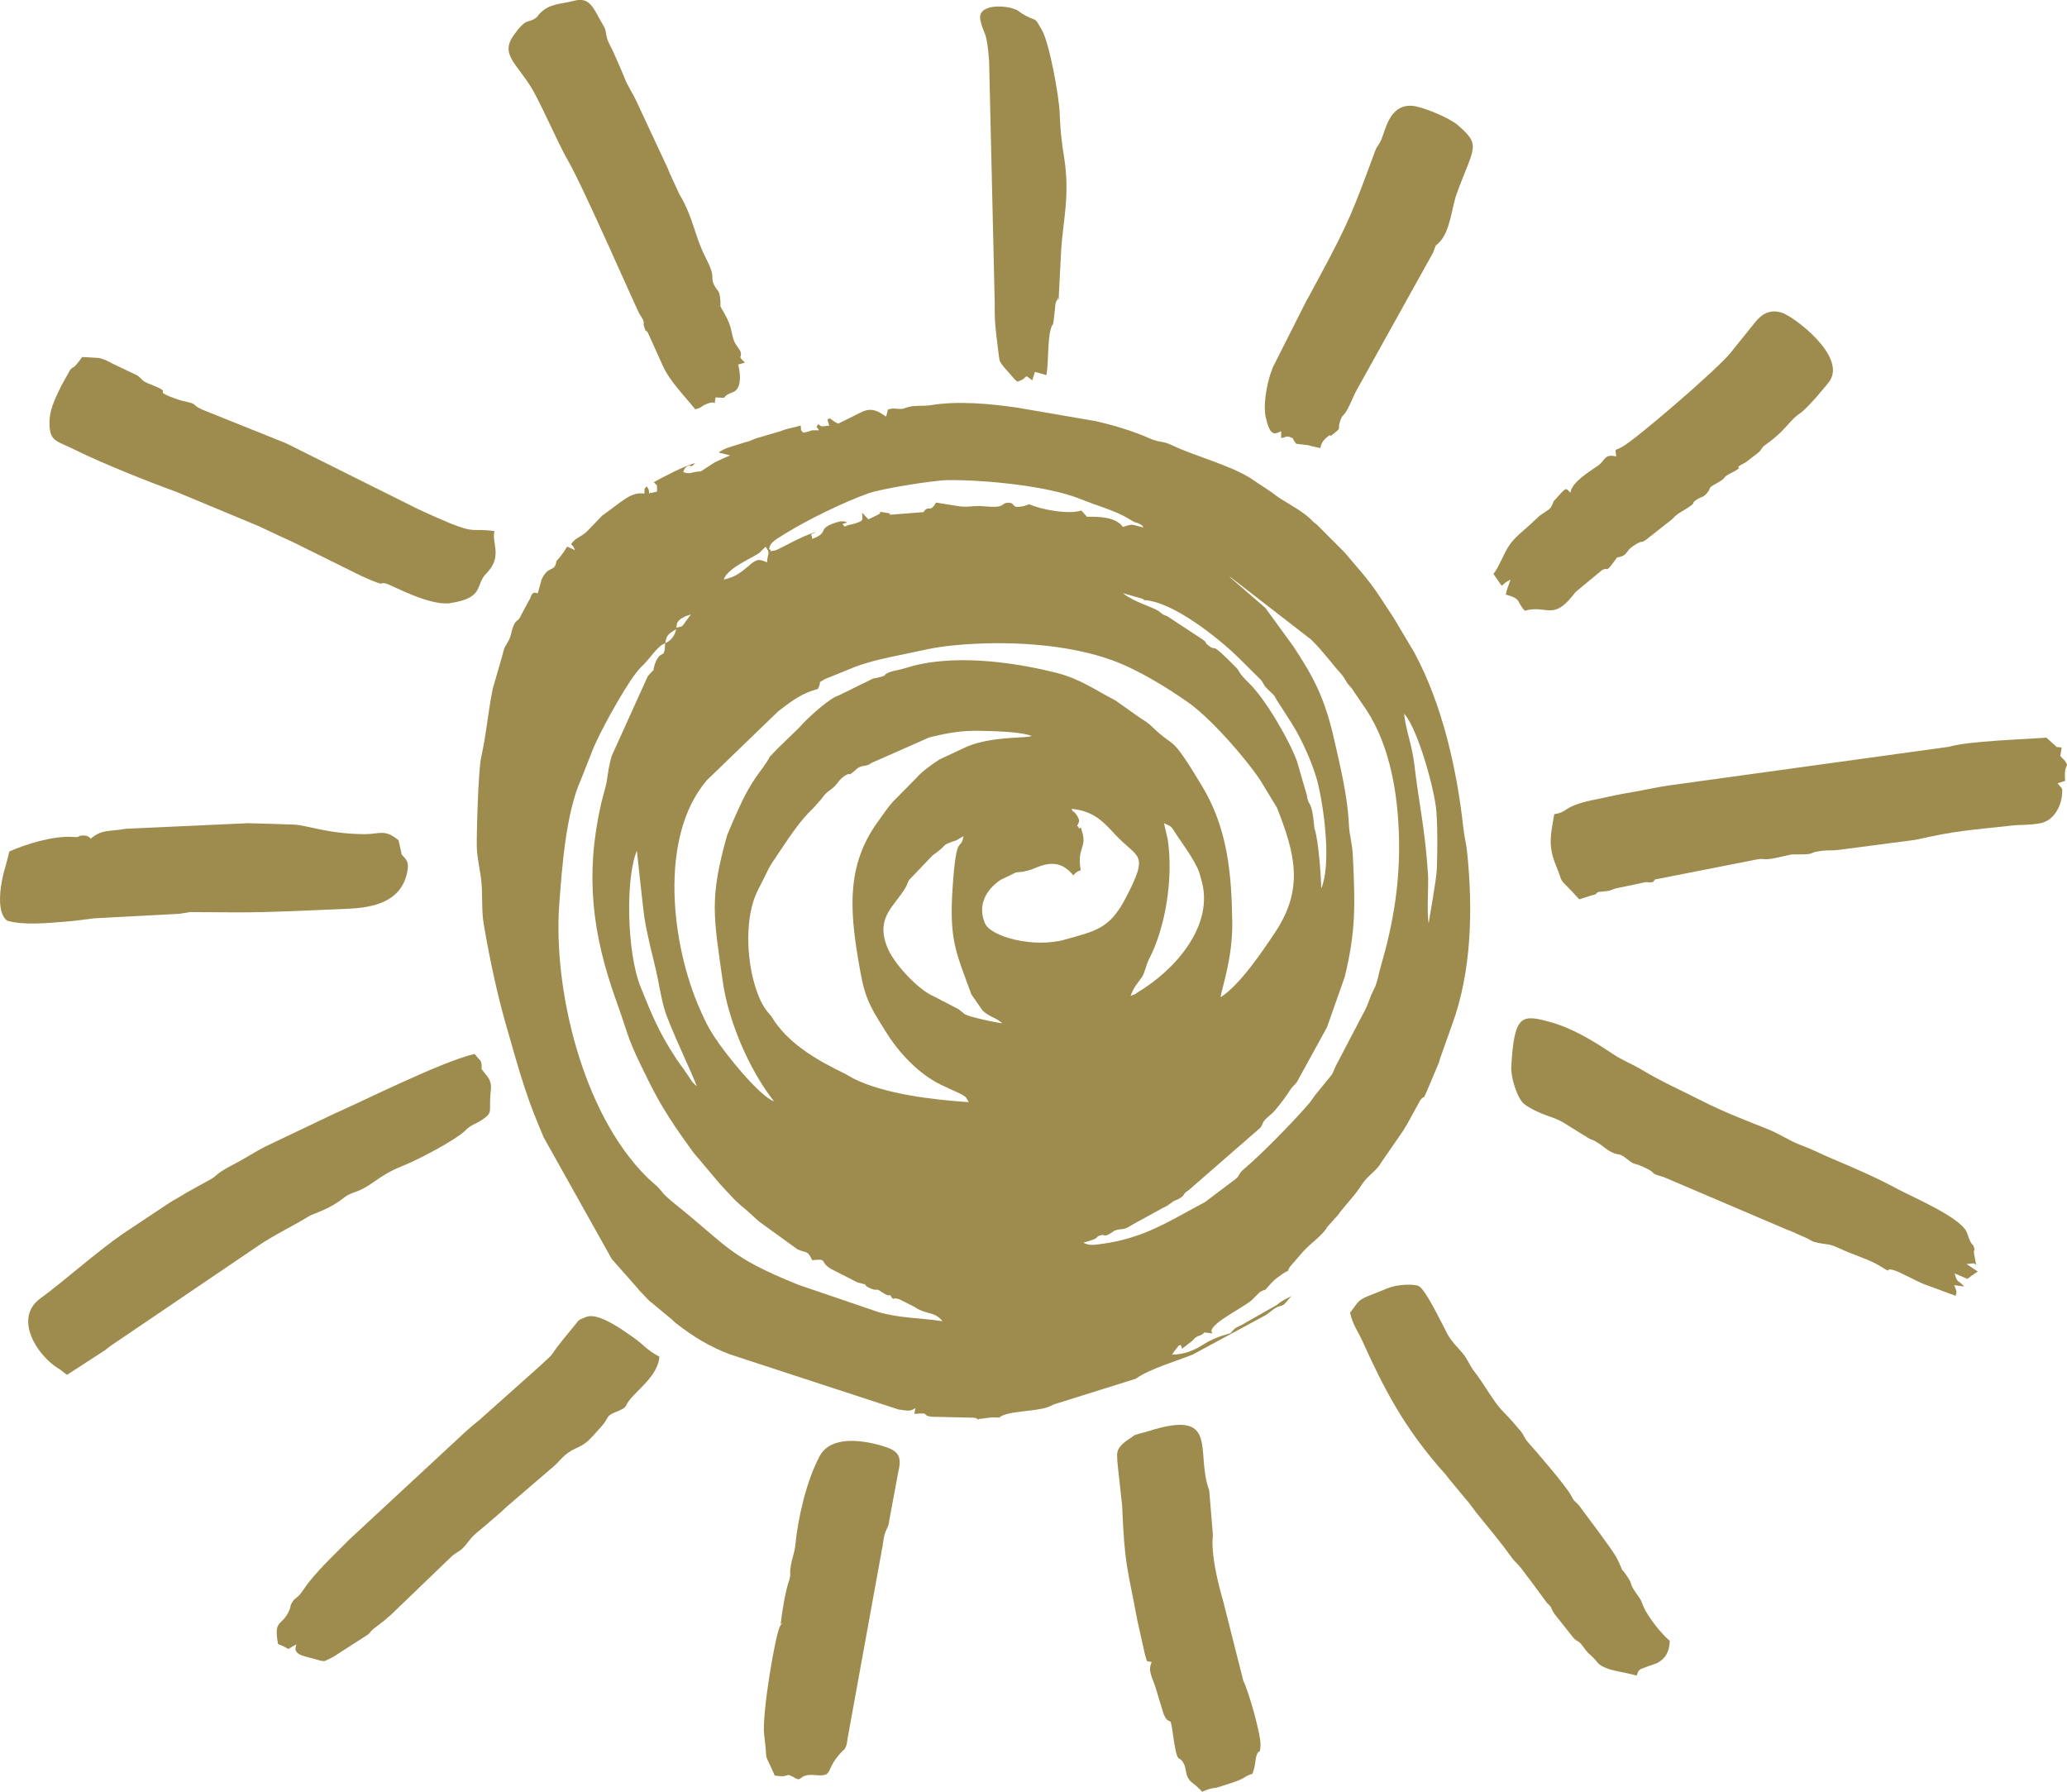
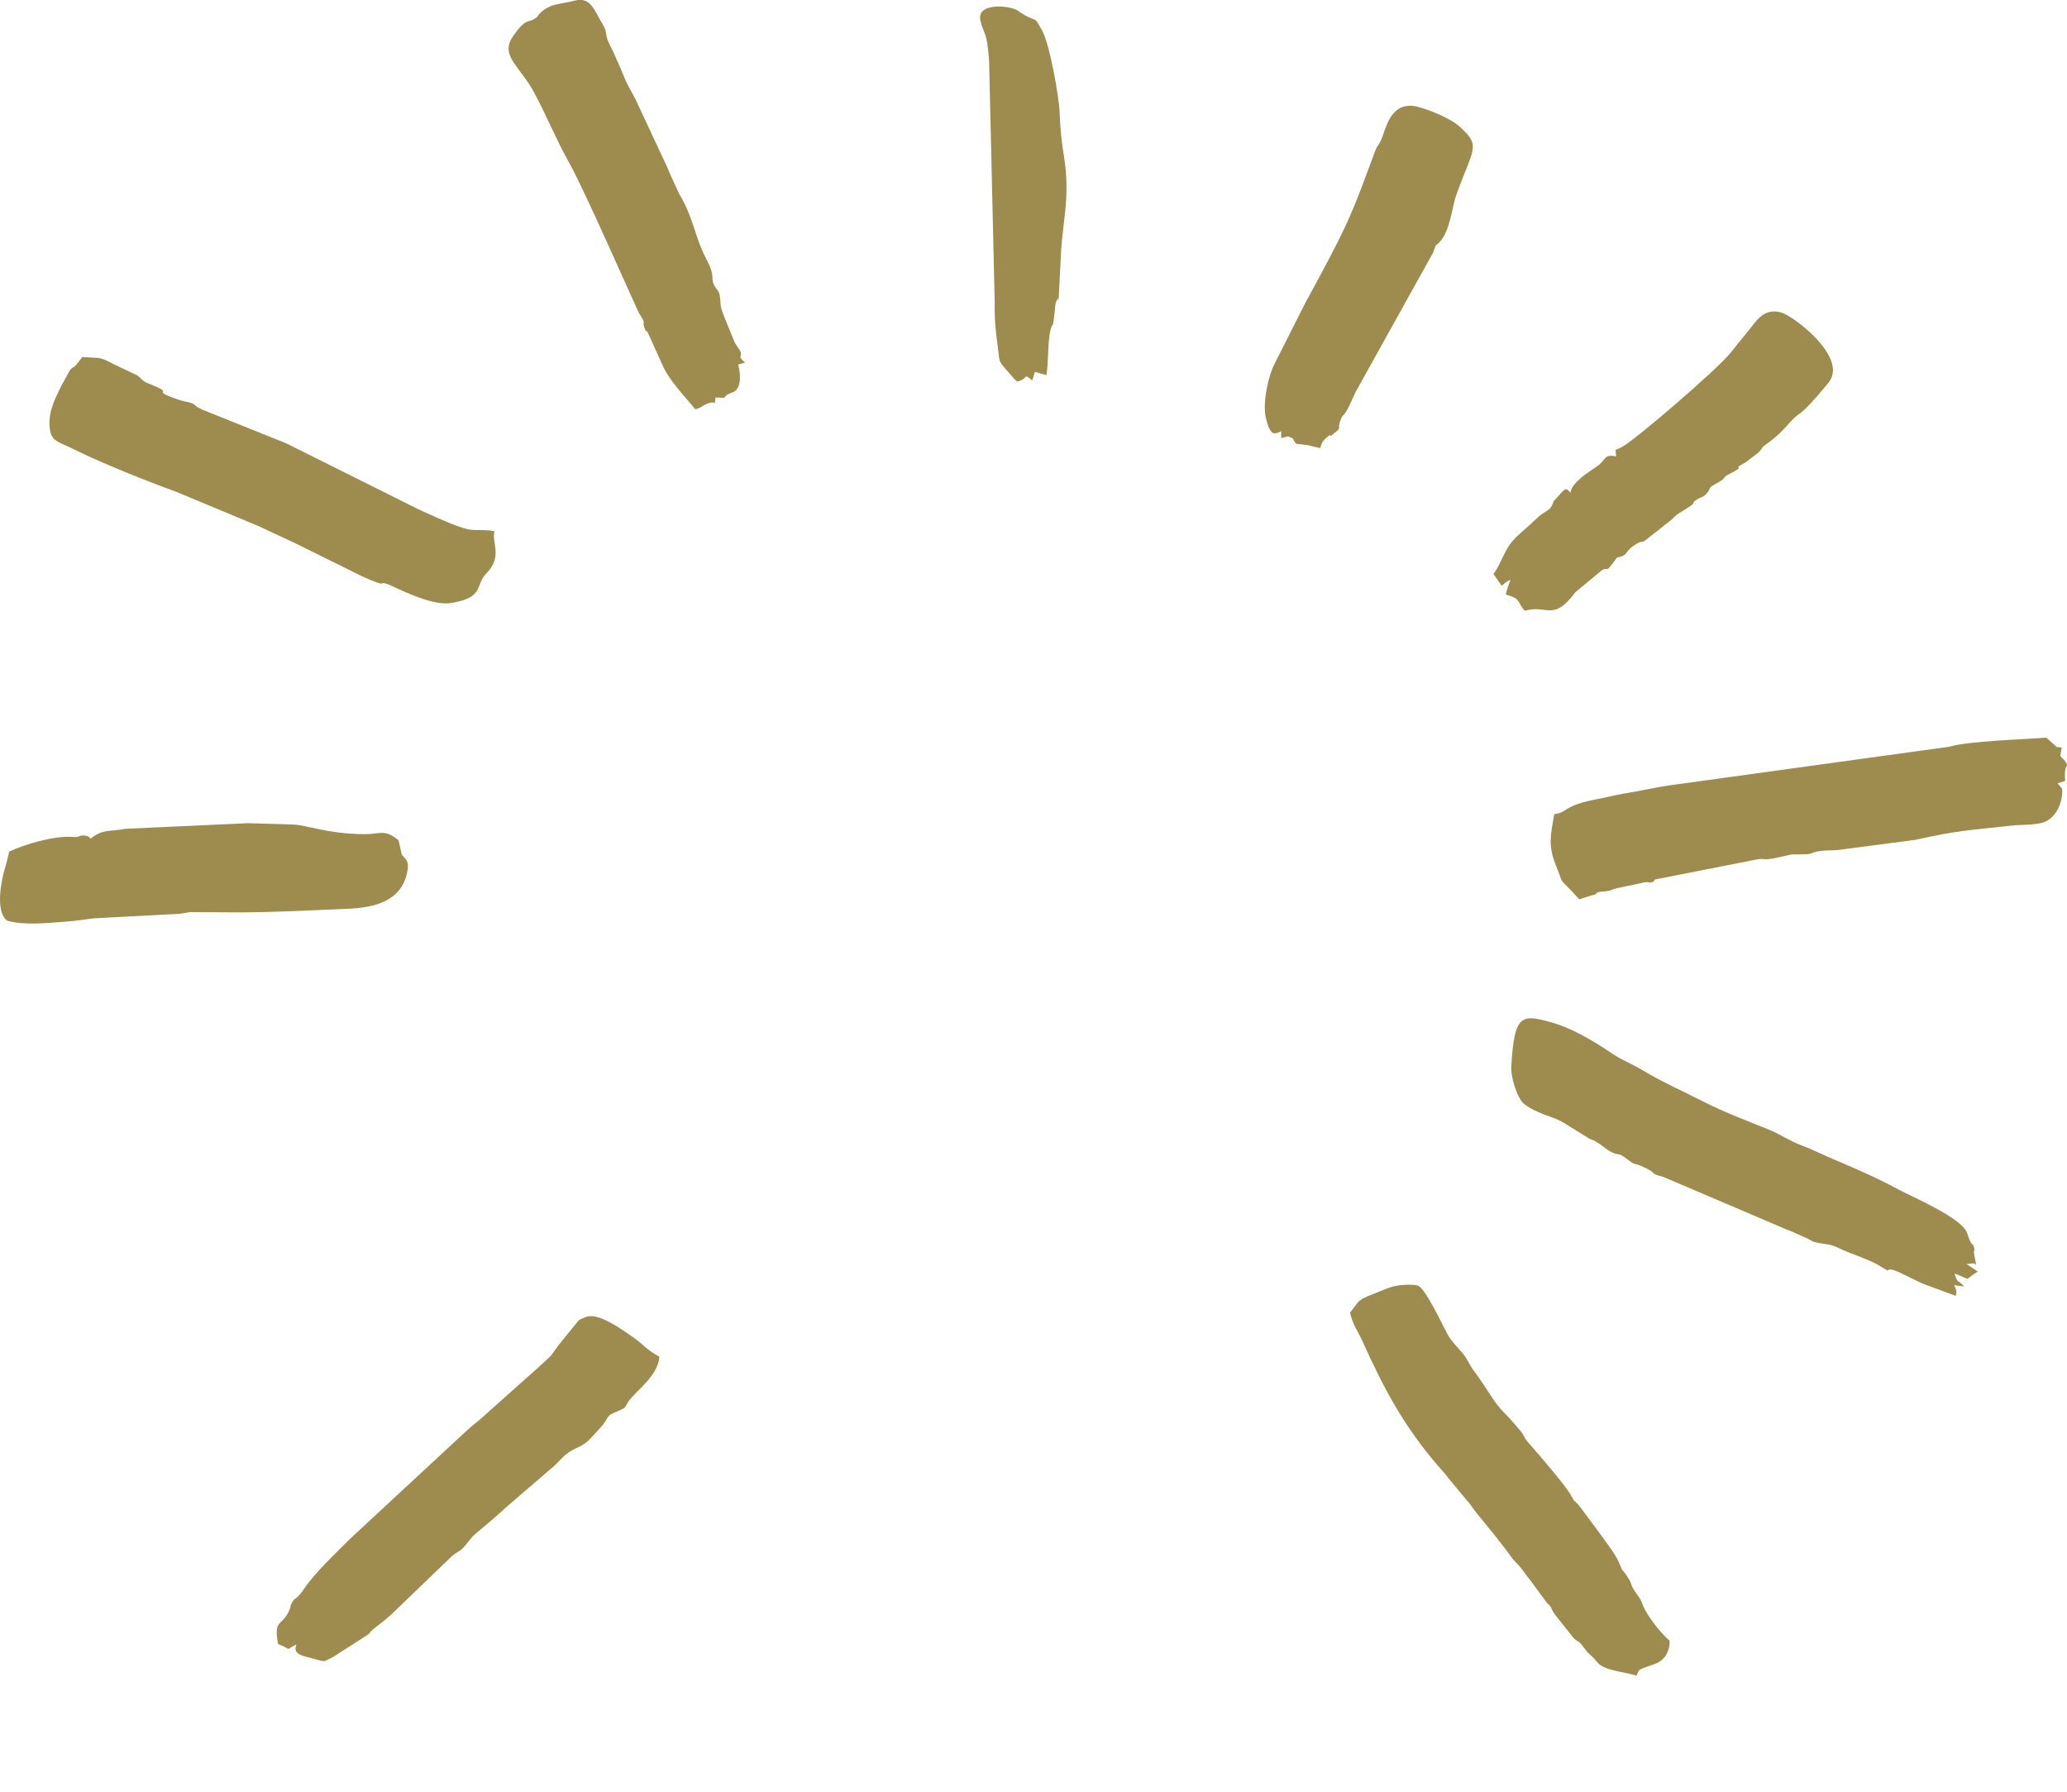
<svg xmlns="http://www.w3.org/2000/svg" width="105" height="91" viewBox="0 0 105 91" fill="none">
  <g id="Layer_1" clip-path="url(#clip0_6715_23144)">
-     <path id="Vector" fill-rule="evenodd" clip-rule="evenodd" d="M32.355 43.225C32.355 43.225 32.669 46.162 32.726 46.556C32.812 47.099 32.926 47.613 33.047 48.134C33.154 48.585 33.304 49.156 33.404 49.663C33.504 50.156 33.597 50.691 33.739 51.212C33.989 52.114 35.338 54.882 35.388 55.17C35.159 54.945 35.174 54.973 34.981 54.67C34.888 54.53 34.86 54.487 34.774 54.368C34.76 54.339 34.703 54.269 34.688 54.241C34.596 54.114 34.631 54.163 34.553 54.058C34.496 53.98 34.431 53.889 34.382 53.818L34.296 53.684C33.461 52.41 33.09 51.487 32.533 50.106C31.841 48.374 31.77 44.591 32.348 43.218L32.355 43.225ZM50.916 51.973C50.509 51.924 49.246 51.649 49.003 51.508C49.003 51.508 48.746 51.29 48.689 51.254L47.455 50.614C46.648 50.282 45.378 48.923 45.057 48.078C44.486 46.585 45.407 46.063 45.985 45.106C46.106 44.915 46.07 44.866 46.192 44.683L47.369 43.45C48.275 42.816 47.676 42.986 48.589 42.676L48.946 42.464C48.796 43.317 48.589 42.154 48.39 45.092C48.211 47.747 48.561 48.36 49.346 50.508L49.903 51.311C50.231 51.649 50.616 51.684 50.916 51.973ZM57.795 50.402C57.609 50.508 57.838 50.43 57.431 50.578C57.624 50.085 57.752 49.994 57.988 49.656C58.166 49.402 58.202 49.036 58.38 48.691C59.236 47.035 59.6 44.528 59.322 42.654L59.129 41.809C59.45 41.964 59.493 41.936 59.693 42.288C59.829 42.514 60.721 43.697 60.921 44.317C60.949 44.415 60.978 44.514 61.006 44.613C61.763 47.021 59.608 49.325 57.788 50.402H57.795ZM54.727 41.964C54.727 41.964 54.776 41.964 54.776 41.985C54.812 42.176 54.855 42.028 54.862 42.035C54.933 42.105 54.862 41.873 54.969 42.239C55.226 43.084 54.698 43.021 54.898 44.197C54.684 44.275 54.662 44.317 54.52 44.458C54.056 43.887 53.542 43.732 52.785 44.007C52.6 44.077 52.464 44.155 52.172 44.225C51.822 44.317 51.851 44.267 51.594 44.317L50.837 44.683C50.837 44.683 50.787 44.711 50.773 44.725C50.074 45.218 49.646 46 50.038 46.902C50.338 47.578 52.521 48.176 54.134 47.712C55.626 47.282 56.353 47.197 57.174 45.627C58.423 43.246 57.802 43.641 56.639 42.373C55.975 41.647 55.49 41.182 54.405 41.077C54.427 41.098 54.455 41.098 54.462 41.14C54.491 41.26 54.584 41.19 54.727 41.45C54.876 41.725 54.819 41.711 54.712 41.957L54.727 41.964ZM49.217 55.988C49.06 55.734 49.132 55.748 48.846 55.579L47.783 55.086C46.713 54.565 45.728 53.544 45.086 52.536C44.022 50.881 43.901 50.571 43.587 48.684C43.173 46.176 43.009 43.922 44.586 41.746C44.871 41.352 45.2 40.851 45.514 40.563L46.541 39.52C46.763 39.245 47.341 38.809 47.733 38.569L49.146 37.907C50.48 37.372 52.129 37.513 52.407 37.379C51.836 37.154 50.459 37.133 49.781 37.118C48.768 37.097 48.061 37.245 47.212 37.45L44.294 38.738C44.001 38.9 44.294 38.781 43.987 38.879C43.851 38.922 43.873 38.879 43.73 38.936C43.544 38.999 43.509 39.069 43.366 39.189C43.038 39.464 43.287 39.217 43.002 39.351C42.717 39.485 42.517 39.809 42.424 39.908C42.16 40.182 42.01 40.161 41.724 40.584L41.282 41.077C40.668 41.654 40.162 42.422 39.719 43.077C38.856 44.352 39.227 43.81 38.506 45.197C37.828 46.507 37.921 48.641 38.342 50.029C38.513 50.592 38.72 51.099 39.077 51.494C39.234 51.663 39.213 51.677 39.341 51.867C40.226 53.142 41.632 53.903 42.945 54.544C43.009 54.572 43.266 54.734 43.352 54.776C44.943 55.572 47.391 55.854 49.232 55.98L49.217 55.988ZM72.988 44.141C72.966 44.697 72.567 46.859 72.574 46.895C72.467 46.261 72.581 45.028 72.538 44.366C72.388 42.077 72.088 40.894 71.846 38.83C71.732 37.844 71.418 37.104 71.325 36.252C72.003 36.949 72.895 40.14 72.966 41.225C73.038 42.274 73.016 43.324 72.988 44.134V44.141ZM41.568 34.984C40.718 35.217 40.29 35.548 39.534 36.125L35.909 39.626C33.432 42.514 34.11 48.029 35.566 51.283C35.844 51.91 35.952 52.135 36.287 52.656C36.872 53.558 38.563 55.657 39.32 55.938C38.035 54.311 36.993 51.825 36.715 49.846C36.258 46.571 36.016 45.669 36.936 42.422L37.243 41.69C37.586 40.929 37.828 40.337 38.349 39.548C38.528 39.281 38.599 39.21 38.785 38.943C39.37 38.112 38.749 38.809 39.52 37.999L40.369 37.175C40.597 36.949 40.397 37.175 40.64 36.907C40.997 36.492 41.946 35.646 42.403 35.407C42.502 35.351 42.502 35.365 42.617 35.315L44.322 34.477C44.479 34.421 44.579 34.435 44.743 34.379C45.378 34.167 44.636 34.435 45.078 34.188C45.293 34.069 45.657 34.041 45.985 33.935C48.304 33.181 51.422 33.611 53.642 34.167C54.883 34.477 55.711 35.09 56.653 35.569L57.938 36.477C58.145 36.604 58.316 36.71 58.551 36.935C59.764 38.112 59.379 37.14 61.049 39.901C62.376 42.091 62.562 44.401 62.597 46.859C62.619 48.698 62.041 50.247 62.005 50.649C62.983 50.029 64.118 48.331 64.76 47.374C66.266 45.127 65.78 43.345 64.867 41.02L64.032 39.647C63.276 38.499 61.484 36.463 60.357 35.675C59.372 34.984 57.888 34.041 56.496 33.533C54.17 32.688 51.08 32.526 48.489 32.773C47.433 32.871 46.841 33.04 45.906 33.23C45.036 33.407 44.258 33.569 43.466 33.857L41.889 34.498C41.446 34.766 41.789 34.533 41.553 34.977L41.568 34.984ZM33.796 32.667C33.383 32.815 33.09 33.378 32.583 33.864C31.97 34.449 30.706 36.78 30.335 37.576C30.293 37.668 30.2 37.858 30.164 37.943L29.515 39.584C28.751 41.288 28.551 44.014 28.409 45.93C28.095 50.247 29.593 56.565 32.869 59.791C33.076 59.995 33.154 60.044 33.368 60.242C33.539 60.404 33.654 60.587 33.811 60.735C33.953 60.869 34.103 61.002 34.317 61.172C37.008 63.327 37.008 63.82 40.547 65.25L44.615 66.637C45.756 66.961 46.706 66.926 47.876 67.102C47.462 66.588 47.091 66.785 46.52 66.419C46.499 66.405 46.477 66.391 46.456 66.376C46.434 66.362 46.406 66.348 46.384 66.341L45.685 65.989C45.257 65.855 45.464 66.081 45.3 65.905L45.236 65.792C45.136 65.728 45.236 65.933 44.693 65.559C44.486 65.419 44.579 65.602 44.179 65.419C43.708 65.193 44.315 65.32 43.551 65.13L42.188 64.433C41.582 64.045 42.103 63.925 41.254 64.003C41.025 63.489 40.975 63.658 40.511 63.453L38.827 62.235C38.685 62.129 38.563 62.052 38.413 61.911C37.336 60.904 37.835 61.517 36.551 60.108L35.202 58.509C34.303 57.262 33.654 56.333 32.947 54.903C31.763 52.515 32.084 53.001 31.292 50.797C30.093 47.451 29.707 44.458 30.535 40.823C30.628 40.422 30.792 39.908 30.828 39.64C30.892 39.196 30.942 38.851 31.07 38.4L32.897 34.364C32.969 34.252 33.19 34.041 33.19 34.041C33.204 34.005 33.225 33.787 33.333 33.562C33.625 32.97 33.761 33.533 33.789 32.653L33.796 32.667ZM33.796 32.667C33.861 32.202 34.011 32.181 34.353 31.949C34.26 32.343 34.075 32.533 33.796 32.667ZM34.417 31.611C34.538 31.392 34.852 31.279 35.102 31.209C35.081 31.23 35.059 31.265 35.045 31.279L34.895 31.477C34.61 31.864 34.717 31.801 34.353 31.878L34.403 31.611H34.417ZM67.129 45.099C67.614 43.887 67.286 41.26 66.972 39.886C66.758 38.943 66.137 37.548 65.623 36.752C65.402 36.407 65.216 36.104 65.01 35.794C64.524 35.062 64.96 35.562 64.367 34.977C64.16 34.766 64.217 34.738 64.06 34.541L62.904 33.392C61.92 32.428 59.572 30.54 58.109 30.477C58.102 30.462 58.08 30.434 58.08 30.427L57.038 30.124C57.595 30.575 58.551 30.829 58.865 31.04C58.887 31.054 58.908 31.075 58.922 31.089L59.094 31.223C59.358 31.371 58.787 31.068 59.301 31.301L61.013 32.428C61.406 32.681 61.12 32.583 61.399 32.794C61.877 33.153 61.363 32.456 62.74 33.85C63.076 34.188 62.797 34.055 63.461 34.71C64.303 35.527 65.523 37.647 65.887 38.675L66.387 40.394C66.472 41.042 66.629 40.527 66.758 41.957C66.779 42.169 66.758 42.007 66.801 42.169C66.972 42.732 67.108 44.444 67.115 45.099H67.129ZM62.469 29.307L64.282 30.878L65.695 32.822C66.736 34.393 67.3 35.47 67.771 37.548C68.085 38.922 68.463 40.485 68.52 41.866C68.542 42.408 68.692 42.809 68.72 43.429C68.849 46 68.87 47.331 68.306 49.627L67.407 52.177L65.887 54.945C65.673 55.22 65.702 55.107 65.509 55.403C65.302 55.72 65.095 56.002 64.795 56.361C64.567 56.629 64.581 56.565 64.36 56.776C64.082 57.037 64.21 57.009 64.025 57.276L60.378 60.453C60.043 60.657 60.228 60.685 59.95 60.847C59.65 61.031 59.793 60.869 59.415 61.15C59.194 61.319 59.094 61.319 58.873 61.46L57.51 62.207C57.06 62.517 56.989 62.376 56.66 62.489C56.646 62.489 56.617 62.503 56.61 62.51L56.453 62.615C56.061 62.862 56.147 62.679 55.925 62.735C55.604 62.82 55.911 62.841 55.362 63.017L55.033 63.115C55.297 63.263 55.54 63.235 55.904 63.186C58.145 62.897 59.458 61.974 61.213 61.052L62.762 59.883C62.997 59.699 62.883 59.636 63.197 59.368C64.089 58.615 65.595 57.072 66.387 56.171C66.587 55.945 66.622 55.882 66.801 55.628L67.643 54.593C67.75 54.431 67.8 54.213 67.921 54.015L69.184 51.6C69.584 50.881 69.477 50.881 69.762 50.311C69.998 49.853 69.998 49.564 70.176 48.958C70.783 46.873 71.118 44.796 71.068 42.591C71.018 40.38 70.633 37.914 69.405 36.048L68.642 34.928C68.406 34.674 68.471 34.745 68.285 34.442C68.171 34.259 68.014 34.097 67.864 33.928L67.436 33.407C67.108 33.019 66.972 32.843 66.587 32.47L62.49 29.3L62.469 29.307ZM36.765 29.441C36.929 28.871 38.142 28.371 38.556 28.096L38.892 27.765C39.156 28.159 38.999 28.018 38.963 28.561C38.563 28.392 38.471 28.378 38.107 28.674C38.092 28.688 38.071 28.716 38.05 28.73C37.55 29.145 37.307 29.314 36.765 29.434V29.441ZM39.084 27.892C39.305 28.004 38.863 28.04 39.377 27.955C39.548 27.927 40.768 27.187 41.482 27.011C41.018 27.223 41.268 27.075 41.254 27.37C42.181 27.039 41.432 26.856 42.51 26.525C42.852 26.42 42.966 26.511 43.038 26.539C42.688 26.652 42.802 26.567 42.902 26.744C43.173 26.624 43.195 26.666 43.466 26.575C43.858 26.448 43.822 26.441 43.794 26.039L44.115 26.377L44.608 26.138C44.929 25.969 44.365 25.955 44.993 26.039C45.521 26.11 44.907 26.138 45.285 26.138L46.913 26.011C47.176 25.603 47.226 26.096 47.548 25.525C47.897 25.574 48.333 25.659 48.739 25.715C49.203 25.779 49.481 25.659 49.981 25.715C51.101 25.821 50.823 25.574 51.151 25.539C51.672 25.49 51.266 25.884 52.036 25.694L52.293 25.61C52.85 25.877 54.291 26.145 54.933 25.927L55.212 26.244C55.825 26.244 56.66 26.236 57.046 26.765C57.595 26.575 57.474 26.652 58.087 26.793C57.966 26.645 58.102 26.73 57.916 26.624C57.745 26.525 57.752 26.575 57.602 26.504L57.146 26.236C56.546 25.913 55.59 25.631 54.876 25.342C53.278 24.694 50.131 24.37 48.161 24.384C47.505 24.384 44.815 24.807 44.122 25.053C42.866 25.497 41.025 26.398 39.862 27.117C39.22 27.511 39.127 27.589 39.063 27.906L39.084 27.892ZM45.114 20.771L45.014 21.158C44.779 21.032 44.386 20.616 43.758 20.933L42.581 21.517C42.424 21.447 42.288 21.355 42.16 21.243C42.103 21.32 41.946 21.158 42.131 21.616C41.667 21.651 41.825 21.715 41.546 21.539C41.468 21.813 41.403 21.532 41.603 21.855C40.961 21.849 41.446 21.855 40.804 21.975C40.64 21.785 40.711 21.933 40.675 21.609C40.333 21.722 39.983 21.757 39.655 21.898L38.499 22.236C38.499 22.236 38.449 22.25 38.428 22.257L38.057 22.405C37.793 22.482 37.707 22.503 37.493 22.574C37.115 22.701 36.779 22.771 36.501 22.983L37.093 23.13C36.722 23.278 36.608 23.349 36.308 23.483L35.602 23.94C35.045 23.968 35.102 24.116 34.71 23.976C34.71 23.947 34.838 23.546 35.145 23.68L35.316 23.525C34.81 23.631 33.668 24.236 33.211 24.49C33.411 24.708 33.375 24.581 33.375 24.969L33.061 25.039C33.061 25.039 33.033 24.99 33.033 25.011C32.969 25.194 32.962 24.891 32.954 24.87C32.947 24.856 32.926 24.821 32.919 24.807L32.854 24.701C32.683 24.905 32.762 24.715 32.733 25.074C32.048 24.941 31.52 25.546 30.599 26.18L29.979 26.821C29.857 26.948 29.822 26.99 29.715 27.082C29.586 27.187 29.265 27.356 29.201 27.42C28.851 27.765 29.101 27.554 29.201 27.941L28.815 27.758C28.644 28.018 28.587 28.124 28.373 28.378C28.152 28.631 28.316 28.392 28.23 28.659C28.109 29.026 27.838 28.751 27.517 29.42L27.317 30.131C26.96 30.019 27.031 30.272 26.853 30.533L26.489 31.209C26.318 31.618 26.232 31.42 26.075 31.808C25.954 32.111 25.982 32.28 25.804 32.597C25.59 32.977 25.647 32.787 25.504 33.343L25.033 34.97C24.776 36.238 24.719 37.217 24.441 38.471C24.291 39.154 24.206 42.387 24.22 43.007C24.234 43.605 24.398 44.211 24.455 44.796C24.52 45.472 24.455 46.225 24.57 46.923C24.862 48.634 25.24 50.452 25.726 52.128C26.197 53.762 26.66 55.487 27.31 57.023C27.424 57.291 27.488 57.467 27.617 57.763L31.078 63.947L32.405 65.447C32.405 65.447 32.433 65.489 32.448 65.51L32.962 66.046C33.047 66.13 33.054 66.123 33.14 66.193L33.996 66.905C34.189 67.046 34.16 67.067 34.332 67.201C35.217 67.884 35.994 68.37 37.072 68.785L45.649 71.589C45.649 71.589 46.092 71.645 46.099 71.645C46.292 71.645 46.327 71.617 46.499 71.518L46.449 71.814C47.341 71.722 46.741 71.884 47.326 71.955L49.467 72.004C49.738 72.032 49.66 72.187 49.71 72.067C50.174 72.039 50.159 71.969 50.759 71.997C51.151 71.645 52.628 71.701 53.235 71.462C53.492 71.363 53.456 71.342 53.763 71.257L57.695 70.025C58.373 69.532 59.772 69.123 60.585 68.799L64.089 66.905C64.467 66.722 64.538 66.581 64.817 66.419C65.052 66.285 65.052 66.376 65.245 66.236L65.595 65.827C65.266 65.996 65.052 66.102 64.86 66.278L63.247 67.194C62.854 67.44 62.812 67.334 62.512 67.708C62.455 67.743 61.763 67.87 61.106 68.299C60.706 68.56 60.143 68.806 59.536 68.799C59.665 68.602 59.786 68.461 59.886 68.335C59.943 68.342 59.993 68.215 60.043 68.504L60.557 68.109C60.885 67.729 60.892 67.947 61.192 67.672L61.577 67.722C61.577 67.722 61.577 67.687 61.57 67.694C61.57 67.701 61.556 67.665 61.556 67.665C61.556 67.665 61.541 67.637 61.541 67.63C61.477 67.194 63.283 66.355 63.625 65.996L63.989 65.63C64.367 65.412 64.16 65.644 64.431 65.334C64.674 65.052 64.774 64.961 65.152 64.7C65.602 64.39 65.273 64.771 65.53 64.334L66.216 63.545C66.558 63.165 67.043 62.848 67.329 62.46C67.436 62.319 67.336 62.418 67.457 62.277L67.957 61.721C68.385 61.129 68.792 60.777 69.198 60.136C69.498 59.678 69.933 59.474 70.176 59.023L71.296 57.403C71.296 57.403 71.353 57.305 71.368 57.276C71.403 57.213 71.46 57.136 71.482 57.093L72.153 55.868C72.403 55.558 72.238 55.959 72.438 55.523L73.095 53.966C73.116 53.91 73.13 53.825 73.152 53.762L73.766 52.036C74.764 49.318 74.822 46.162 74.529 43.288C74.479 42.809 74.379 42.492 74.329 41.992C74.001 39.041 73.266 35.773 71.839 33.132L70.783 31.357C69.641 29.631 69.848 29.857 68.306 28.061L66.893 26.645C66.701 26.504 66.715 26.497 66.558 26.349C66.016 25.828 65.088 25.427 64.631 25.025L63.497 24.271C62.391 23.588 60.735 23.187 59.493 22.595C59.072 22.391 58.901 22.482 58.43 22.278C57.517 21.877 56.596 21.602 55.633 21.384L51.694 20.707C50.302 20.503 48.654 20.348 47.255 20.581C46.87 20.644 46.434 20.56 46.013 20.707C45.999 20.707 45.971 20.736 45.956 20.736C45.607 20.841 45.457 20.665 45.093 20.806L45.114 20.771Z" fill="#9E8C4E" />
    <path id="Vector_2" fill-rule="evenodd" clip-rule="evenodd" d="M78.953 41.344C78.775 42.401 78.625 42.929 79.032 43.936C79.453 44.965 79.125 44.514 79.867 45.289L80.224 45.676L80.816 45.486C81.216 45.401 81.001 45.387 81.194 45.303L81.544 45.268C81.922 45.225 81.815 45.19 82.115 45.113L83.342 44.859C83.749 44.746 83.677 44.845 83.877 44.81C84.034 44.782 83.891 44.852 84.013 44.746C84.013 44.746 84.034 44.718 84.041 44.711C84.041 44.711 84.063 44.676 84.063 44.669L89.115 43.676C89.586 43.577 89.529 43.662 89.829 43.633C90.257 43.598 90.906 43.387 91.092 43.394C92.426 43.408 91.698 43.317 92.555 43.211C92.826 43.176 93.118 43.204 93.375 43.169L97.3 42.654C99.434 42.176 99.969 42.176 102.138 41.936C102.745 41.866 102.952 41.929 103.623 41.816C104.315 41.697 104.707 40.971 104.75 40.337C104.779 39.971 104.75 40.084 104.522 39.781L104.907 39.661C104.814 38.654 105.2 39.055 104.85 38.59C104.836 38.576 104.807 38.555 104.8 38.541C104.793 38.527 104.765 38.513 104.75 38.499C104.55 38.224 104.679 38.541 104.679 38.273C104.679 38.273 104.722 38.048 104.729 37.964C104.294 37.907 104.593 38.006 104.294 37.773L103.951 37.464C102.781 37.555 99.998 37.633 99.006 37.928L84.762 39.894C84.234 39.971 83.734 40.084 83.235 40.175C82.743 40.267 82.25 40.337 81.751 40.457C81.044 40.626 80.224 40.703 79.61 41.084C79.36 41.239 79.325 41.288 78.953 41.352V41.344Z" fill="#9E8C4E" />
-     <path id="Vector_3" fill-rule="evenodd" clip-rule="evenodd" d="M3.404 69.828L5.338 68.574C5.495 68.454 5.53 68.412 5.702 68.299L13.088 63.291C13.773 62.806 15.171 62.108 15.542 61.862C15.942 61.587 16.406 61.566 17.219 61.017C17.526 60.805 17.569 60.707 18.019 60.552C18.918 60.242 19.139 59.742 20.459 59.213C21.237 58.904 23.171 57.896 23.677 57.382C23.906 57.143 24.163 57.086 24.455 56.896C25.105 56.467 24.805 56.502 24.933 55.361C24.991 54.825 24.741 54.684 24.505 54.346C24.505 54.346 24.484 54.318 24.477 54.318C24.47 54.318 24.462 54.29 24.462 54.283C24.462 54.269 24.47 54.17 24.47 54.135C24.448 53.811 24.391 53.896 24.113 53.529C22.471 53.896 18.383 55.952 16.948 56.579L13.459 58.241C12.909 58.523 12.474 58.826 11.846 59.15C10.925 59.622 11.025 59.728 10.697 59.897L9.412 60.608C9.113 60.805 8.877 60.918 8.62 61.08L6.28 62.636C4.895 63.587 3.275 65.052 2.048 65.947C0.664 66.954 1.898 68.863 2.976 69.511C3.168 69.63 3.204 69.687 3.418 69.835L3.404 69.828Z" fill="#9E8C4E" />
    <path id="Vector_4" fill-rule="evenodd" clip-rule="evenodd" d="M99.348 65.785C99.434 65.588 99.341 65.461 99.27 65.271L99.776 65.341C99.477 64.989 99.427 65.2 99.291 64.679C99.505 64.764 99.705 64.848 99.941 64.954C100.069 64.869 100.019 64.89 100.155 64.792L100.276 64.707C100.276 64.707 100.326 64.672 100.34 64.665C100.354 64.651 100.39 64.63 100.404 64.623C100.419 64.616 100.447 64.594 100.469 64.58L99.898 64.2L100.24 64.165C100.426 64.165 100.433 64.559 100.283 63.7C100.226 63.355 100.354 63.665 100.283 63.376C100.205 63.08 100.176 63.397 99.926 62.629C99.677 61.855 97.115 60.784 96.323 60.354C95.373 59.833 94.089 59.277 93.083 58.854C92.483 58.601 92.07 58.375 91.477 58.157C90.913 57.946 90.378 57.579 89.829 57.361C88.773 56.938 87.602 56.495 86.518 55.945C85.404 55.375 84.398 54.938 83.399 54.332C82.892 54.029 82.407 53.853 81.915 53.522C80.994 52.903 79.895 52.226 78.775 51.916C77.284 51.501 76.92 51.515 76.77 54.184C76.741 54.72 77.077 55.797 77.426 56.072C77.79 56.361 78.425 56.614 78.853 56.755C79.118 56.847 79.396 56.988 79.624 57.143L80.737 57.833C81.066 57.981 80.837 57.84 81.158 58.037C81.444 58.206 81.558 58.361 81.851 58.509C82.3 58.727 82.193 58.509 82.643 58.861C83.135 59.242 82.892 58.995 83.499 59.277C84.241 59.608 83.713 59.573 84.484 59.77L90.742 62.439C91.149 62.587 91.263 62.665 91.549 62.784C92.155 63.038 91.941 63.038 92.319 63.115C92.847 63.228 92.89 63.144 93.454 63.411C94.103 63.721 94.96 63.961 95.509 64.306C96.208 64.742 95.68 64.376 96.18 64.503C96.48 64.58 97.364 65.081 97.757 65.228L99.362 65.82L99.348 65.785Z" fill="#9E8C4E" />
    <path id="Vector_5" fill-rule="evenodd" clip-rule="evenodd" d="M4.175 18.137C3.604 18.897 3.839 18.496 3.568 18.778L3.118 19.587C2.812 20.235 2.462 20.841 2.519 21.665C2.576 22.447 2.904 22.391 3.932 22.905C5.181 23.525 7.521 24.462 8.927 24.969L13.159 26.73C13.716 26.99 14.265 27.258 14.864 27.525L18.383 29.265C19.803 29.906 19.146 29.491 19.674 29.66C19.938 29.744 21.851 30.794 22.885 30.631C24.648 30.35 24.113 29.716 24.705 29.124C25.561 28.265 24.955 27.54 25.119 26.976C23.806 26.786 24.291 27.215 22.15 26.272C21.665 26.053 21.337 25.913 20.866 25.673L14.543 22.518L10.561 20.919C9.555 20.545 10.212 20.552 9.341 20.376C9.148 20.334 8.849 20.229 8.656 20.151C7.707 19.764 8.984 20.038 7.5 19.461C7.186 19.334 7.193 19.214 6.972 19.066L5.673 18.447C5.381 18.292 5.331 18.256 5.002 18.179L4.16 18.13L4.175 18.137Z" fill="#9E8C4E" />
    <path id="Vector_6" fill-rule="evenodd" clip-rule="evenodd" d="M14.129 83.499C14.907 83.802 14.408 83.837 15.057 83.52C15.043 83.64 14.822 83.943 15.485 84.126L16.32 84.351C16.57 84.379 16.434 84.379 16.684 84.274L16.827 84.203C16.998 84.119 16.898 84.175 17.034 84.083L18.582 83.09C18.582 83.09 18.632 83.062 18.646 83.048C18.668 83.034 18.689 83.02 18.704 83.006C18.846 82.893 18.775 82.9 18.953 82.745L19.546 82.287C19.66 82.182 19.717 82.125 19.831 82.041L22.885 79.104C23.185 78.808 23.285 78.857 23.535 78.604C23.692 78.449 23.856 78.195 24.013 78.033C24.184 77.857 24.434 77.674 24.634 77.498C25.04 77.146 25.369 76.878 25.747 76.519L27.945 74.631C28.537 74.166 28.544 73.871 29.358 73.511C29.893 73.272 30.1 72.927 30.478 72.532C30.949 72.039 30.749 71.927 31.227 71.737C32.034 71.412 31.591 71.511 32.127 70.933C32.619 70.398 33.432 69.757 33.497 68.905C32.819 68.546 32.726 68.306 32.141 67.905C31.627 67.546 30.421 66.665 29.8 66.877L29.593 66.961C29.386 67.06 29.543 66.954 29.386 67.074L28.58 68.06C27.724 69.138 28.352 68.511 27.467 69.342L24.355 72.117C23.999 72.398 23.97 72.434 23.663 72.701L17.747 78.188C16.984 78.963 15.999 79.871 15.435 80.71C15.086 81.238 15.014 81.097 14.85 81.365C14.686 81.646 14.822 81.52 14.679 81.823C14.308 82.626 13.894 82.224 14.122 83.485L14.129 83.499Z" fill="#9E8C4E" />
    <path id="Vector_7" fill-rule="evenodd" clip-rule="evenodd" d="M68.578 66.665C68.727 67.313 68.977 67.595 69.213 68.123C70.319 70.574 71.311 72.434 73.095 74.504C73.294 74.737 73.409 74.835 73.573 75.068L74.529 76.223C74.529 76.223 74.565 76.265 74.586 76.279L74.979 76.808C75.571 77.533 76.292 78.406 76.784 79.097C76.92 79.287 77.048 79.379 77.227 79.597C77.362 79.759 77.54 80.019 77.683 80.189L78.575 81.4C78.903 81.71 78.725 81.611 78.96 81.963L79.881 83.126C80.145 83.45 80.152 83.252 80.423 83.633C80.68 83.985 80.609 83.879 80.923 84.182C81.166 84.421 81.144 84.513 81.487 84.675C81.893 84.872 82.55 84.929 83.135 85.105C83.256 84.781 83.242 84.816 83.578 84.682C83.606 84.668 83.699 84.64 83.727 84.626C83.749 84.619 83.777 84.612 83.799 84.605L84.17 84.471C84.584 84.26 84.812 83.893 84.819 83.337C84.362 82.935 83.877 82.316 83.57 81.773C83.435 81.527 83.406 81.322 83.271 81.139C82.671 80.308 82.999 80.597 82.707 80.139C82.15 79.28 82.657 80.287 82.236 79.343C82.022 78.871 81.565 78.308 81.28 77.899L80.202 76.448C79.903 76.124 80.031 76.357 79.788 75.92C79.524 75.448 78.118 73.807 77.626 73.258C77.412 73.018 77.426 72.899 77.248 72.687C76.099 71.307 76.42 71.969 75.35 70.3C75.278 70.194 75.214 70.109 75.136 69.99C74.986 69.764 74.857 69.63 74.743 69.44C74.608 69.222 74.529 69.032 74.393 68.849C74.158 68.532 73.751 68.18 73.516 67.736C73.245 67.229 72.445 65.531 72.074 65.32C71.874 65.207 71.018 65.214 70.497 65.426L69.441 65.848C68.991 66.059 69.027 66.074 68.592 66.658L68.578 66.665Z" fill="#9E8C4E" />
-     <path id="Vector_8" fill-rule="evenodd" clip-rule="evenodd" d="M35.309 20.785C35.673 20.707 35.573 20.644 35.93 20.503C36.48 20.292 36.237 20.75 36.351 20.186C37.2 20.229 36.451 20.207 37.229 19.919C37.785 19.714 37.543 18.637 37.493 18.517L37.785 18.432C37.785 18.432 37.828 18.418 37.843 18.411C37.407 18.024 37.743 18.2 37.607 17.834C37.578 17.763 37.35 17.496 37.279 17.291C37.115 16.841 37.215 16.643 36.786 15.897C36.494 15.39 36.636 15.693 36.587 15.185C36.537 14.699 36.444 14.805 36.287 14.495C36.044 14.002 36.408 14.178 35.844 13.079C35.302 12.037 35.238 11.121 34.567 9.959C34.474 9.804 34.553 9.959 34.46 9.755L34.032 8.825C34.032 8.825 34.018 8.776 34.003 8.755L33.911 8.529C33.911 8.529 33.889 8.48 33.875 8.452L32.348 5.184C32.162 4.761 31.884 4.374 31.713 3.93C31.541 3.486 31.292 2.958 31.149 2.627C31.07 2.451 30.892 2.127 30.849 1.986C30.735 1.599 30.835 1.606 30.621 1.247C30.136 0.423 29.986 -0.183 29.151 0.042C28.509 0.218 27.916 0.155 27.402 0.704C27.253 0.859 27.381 0.81 27.146 0.958C26.796 1.183 26.725 0.894 26.075 1.817C25.44 2.726 26.175 3.177 26.931 4.353C27.445 5.163 28.309 7.212 28.83 8.114C29.65 9.523 32.362 15.77 32.498 15.967C32.862 16.517 32.597 16.284 32.747 16.672C32.883 17.017 32.726 16.629 32.911 16.897L33.661 18.559C34.018 19.369 34.824 20.165 35.309 20.778V20.785Z" fill="#9E8C4E" />
+     <path id="Vector_8" fill-rule="evenodd" clip-rule="evenodd" d="M35.309 20.785C35.673 20.707 35.573 20.644 35.93 20.503C36.48 20.292 36.237 20.75 36.351 20.186C37.2 20.229 36.451 20.207 37.229 19.919C37.785 19.714 37.543 18.637 37.493 18.517L37.785 18.432C37.785 18.432 37.828 18.418 37.843 18.411C37.407 18.024 37.743 18.2 37.607 17.834C37.578 17.763 37.35 17.496 37.279 17.291C36.494 15.39 36.636 15.693 36.587 15.185C36.537 14.699 36.444 14.805 36.287 14.495C36.044 14.002 36.408 14.178 35.844 13.079C35.302 12.037 35.238 11.121 34.567 9.959C34.474 9.804 34.553 9.959 34.46 9.755L34.032 8.825C34.032 8.825 34.018 8.776 34.003 8.755L33.911 8.529C33.911 8.529 33.889 8.48 33.875 8.452L32.348 5.184C32.162 4.761 31.884 4.374 31.713 3.93C31.541 3.486 31.292 2.958 31.149 2.627C31.07 2.451 30.892 2.127 30.849 1.986C30.735 1.599 30.835 1.606 30.621 1.247C30.136 0.423 29.986 -0.183 29.151 0.042C28.509 0.218 27.916 0.155 27.402 0.704C27.253 0.859 27.381 0.81 27.146 0.958C26.796 1.183 26.725 0.894 26.075 1.817C25.44 2.726 26.175 3.177 26.931 4.353C27.445 5.163 28.309 7.212 28.83 8.114C29.65 9.523 32.362 15.77 32.498 15.967C32.862 16.517 32.597 16.284 32.747 16.672C32.883 17.017 32.726 16.629 32.911 16.897L33.661 18.559C34.018 19.369 34.824 20.165 35.309 20.778V20.785Z" fill="#9E8C4E" />
    <path id="Vector_9" fill-rule="evenodd" clip-rule="evenodd" d="M82.115 23.187C81.487 23.032 81.565 23.37 81.173 23.652C80.73 23.962 79.853 24.476 79.774 25.025C79.517 24.75 79.574 24.736 79.003 25.37C78.861 25.525 78.946 25.427 78.861 25.617C78.746 25.877 78.661 25.884 78.361 26.089C78.133 26.244 78.268 26.145 78.069 26.328C78.054 26.342 78.033 26.363 78.011 26.377L77.904 26.476C77.469 26.906 76.934 27.272 76.641 27.737C76.313 28.265 76.163 28.765 75.864 29.152L76.284 29.751C76.527 29.547 76.463 29.575 76.734 29.441C76.634 29.723 76.549 29.906 76.491 30.195L76.755 30.279C77.191 30.434 77.112 30.582 77.348 30.892L77.455 31.019C78.582 30.702 78.861 31.54 79.903 30.237C79.974 30.153 79.988 30.11 80.095 30.019L81.365 28.969C81.736 28.744 81.508 29.166 81.979 28.54C82.236 28.202 82.043 28.371 82.35 28.265C82.736 28.138 82.528 27.962 83.156 27.61C83.506 27.42 83.299 27.624 83.599 27.427L84.898 26.405C85.076 26.251 85.097 26.18 85.354 26.025C86.468 25.363 85.725 25.666 86.232 25.349C86.432 25.222 86.503 25.279 86.696 25.06C86.996 24.729 86.632 24.856 87.288 24.497C87.688 24.278 87.524 24.243 87.781 24.109C88.944 23.511 87.759 23.962 88.687 23.476L89.336 22.975C89.586 22.715 89.443 22.757 89.75 22.539C90.728 21.849 90.878 21.363 91.442 20.989C91.827 20.736 92.876 19.461 92.954 19.341C93.775 18.066 91.135 16.087 90.535 15.89C89.914 15.678 89.479 15.953 89.129 16.404L87.909 17.918C87.246 18.749 83.128 22.292 82.407 22.694C81.986 22.933 82.058 22.715 82.1 23.187H82.115Z" fill="#9E8C4E" />
    <path id="Vector_10" fill-rule="evenodd" clip-rule="evenodd" d="M4.596 42.598C4.596 42.598 4.531 42.408 4.16 42.436C3.911 42.457 4.117 42.535 3.704 42.507C2.69 42.436 1.256 42.894 0.471 43.246C0.385 43.605 0.35 43.76 0.257 44.077C0.057 44.725 -0.25 46.31 0.364 46.761C1.22 47.007 2.405 46.88 3.318 46.81C3.846 46.775 4.282 46.697 4.781 46.641L9.127 46.409C9.255 46.395 9.648 46.324 9.655 46.324L11.967 46.338C13.794 46.345 15.806 46.233 17.669 46.155C19.068 46.099 20.352 45.754 20.673 44.359C20.816 43.746 20.623 43.648 20.409 43.408L20.245 42.676C20.245 42.676 20.202 42.64 20.181 42.626C19.51 42.098 19.282 42.373 18.511 42.366C16.641 42.352 15.592 41.908 14.929 41.88C14.151 41.852 13.387 41.83 12.602 41.809L6.401 42.091C5.502 42.253 5.209 42.105 4.61 42.591L4.596 42.598Z" fill="#9E8C4E" />
-     <path id="Vector_11" fill-rule="evenodd" clip-rule="evenodd" d="M58.509 84.407C58.294 84.851 58.516 85.14 58.694 85.689L59.108 87.049C59.401 87.718 59.443 87.063 59.55 87.852C59.822 89.859 59.857 89.035 60.136 89.577C60.285 89.866 60.2 90.141 60.435 90.422C60.542 90.556 60.592 90.549 60.778 90.718C60.921 90.845 60.949 90.88 61.07 91C61.663 90.739 61.577 90.873 61.962 90.746C62.312 90.627 62.705 90.521 62.954 90.408C63.126 90.331 62.954 90.408 63.154 90.31L63.283 90.232C63.697 89.993 63.575 90.253 63.711 89.81C63.761 89.648 63.775 89.338 63.818 89.197C63.975 88.732 63.989 89.197 64.032 88.669C64.075 88.176 63.44 85.922 63.154 85.351L62.134 81.315C61.841 80.301 61.506 78.892 61.613 77.956L61.427 75.695C60.692 73.751 62.02 71.504 58.294 72.701C58.138 72.751 57.831 72.821 57.731 72.856C57.481 72.955 57.695 72.856 57.524 72.969C57.124 73.237 56.746 73.476 56.746 73.899C56.746 74.272 56.832 74.857 56.867 75.23L57.003 76.477C57.131 79.562 57.26 79.533 57.774 82.294L58.159 84.02C58.309 84.506 58.202 84.323 58.494 84.415L58.509 84.407Z" fill="#9E8C4E" />
    <path id="Vector_12" fill-rule="evenodd" clip-rule="evenodd" d="M65.081 21.898V22.243C65.331 22.229 65.331 22.109 65.545 22.208C65.809 22.327 65.545 22.151 65.844 22.539L66.48 22.616C66.48 22.616 66.515 22.637 66.529 22.637L67.065 22.757C67.136 22.525 67.15 22.454 67.314 22.292C67.329 22.278 67.35 22.257 67.364 22.243C67.8 21.87 67.314 22.391 67.821 21.968C68.178 21.672 67.914 21.855 68.078 21.384C68.199 21.031 68.235 21.158 68.406 20.862C68.627 20.482 68.734 20.123 68.956 19.742L72.809 12.812C72.988 12.319 72.866 12.565 73.123 12.298C73.68 11.727 73.744 10.523 74.008 9.811C74.886 7.424 75.257 7.396 74.044 6.346C73.623 5.987 72.26 5.409 71.725 5.374C70.547 5.297 70.369 6.691 70.133 7.17C69.99 7.459 69.962 7.374 69.841 7.705C68.727 10.713 68.549 11.227 67.015 14.08L66.43 15.164C66.43 15.164 66.401 15.207 66.387 15.228L64.738 18.496C64.453 19.017 64.118 20.433 64.303 21.222C64.524 22.144 64.724 22.074 65.074 21.905L65.081 21.898Z" fill="#9E8C4E" />
-     <path id="Vector_13" fill-rule="evenodd" clip-rule="evenodd" d="M39.655 82.492C39.655 82.492 39.726 82.428 39.734 82.456L39.791 82.421C39.641 82.555 39.755 82.393 39.634 82.576C39.391 82.957 38.685 87.112 38.82 88.126C39.034 89.725 38.706 88.711 39.355 90.176C40.247 90.324 39.791 89.958 40.404 90.31C40.761 90.514 40.561 90.077 41.403 90.155C42.41 90.246 41.846 89.908 42.788 88.943C42.923 88.802 42.838 88.943 42.938 88.774C43.023 88.633 43.045 88.401 43.052 88.317L44.843 78.463C44.957 77.505 45.114 77.787 45.185 77.16L45.635 74.737C45.842 73.885 45.578 73.645 44.722 73.406C43.73 73.131 42.196 72.92 41.639 73.955C40.954 75.223 40.526 77.153 40.397 78.512C40.369 78.787 40.29 78.984 40.212 79.322C40.062 79.97 40.212 79.893 40.09 80.252C39.905 80.773 39.734 81.801 39.655 82.485V82.492Z" fill="#9E8C4E" />
    <path id="Vector_14" fill-rule="evenodd" clip-rule="evenodd" d="M51.672 19.383C52.3 19.207 51.943 18.925 52.436 19.32L52.571 18.89C52.714 18.925 52.814 18.954 52.885 18.975L53.064 19.024C53.064 19.024 53.128 19.045 53.157 19.052C53.271 18.39 53.214 17.334 53.364 16.763C53.513 16.186 53.456 16.953 53.592 15.693C53.606 15.538 53.599 15.376 53.692 15.249C53.899 14.953 53.57 15.27 53.777 15.207L53.906 12.685C53.999 11.199 54.362 9.945 54.056 7.994C53.927 7.205 53.856 6.557 53.827 5.698C53.799 4.937 53.328 2.247 52.935 1.542C52.464 0.711 52.743 1.204 51.901 0.676C51.687 0.542 51.779 0.549 51.487 0.444C50.973 0.261 49.617 0.204 49.803 1.035C49.981 1.817 50.131 1.493 50.245 3.106L50.53 15.383C50.516 16.291 50.58 16.834 50.695 17.693C50.802 18.51 50.673 18.263 51.437 19.144C51.608 19.341 51.515 19.249 51.672 19.376V19.383Z" fill="#9E8C4E" />
  </g>
  <defs>
    <clipPath id="clip0_6715_23144">
      <rect width="105" height="91" fill="white" />
    </clipPath>
  </defs>
</svg>